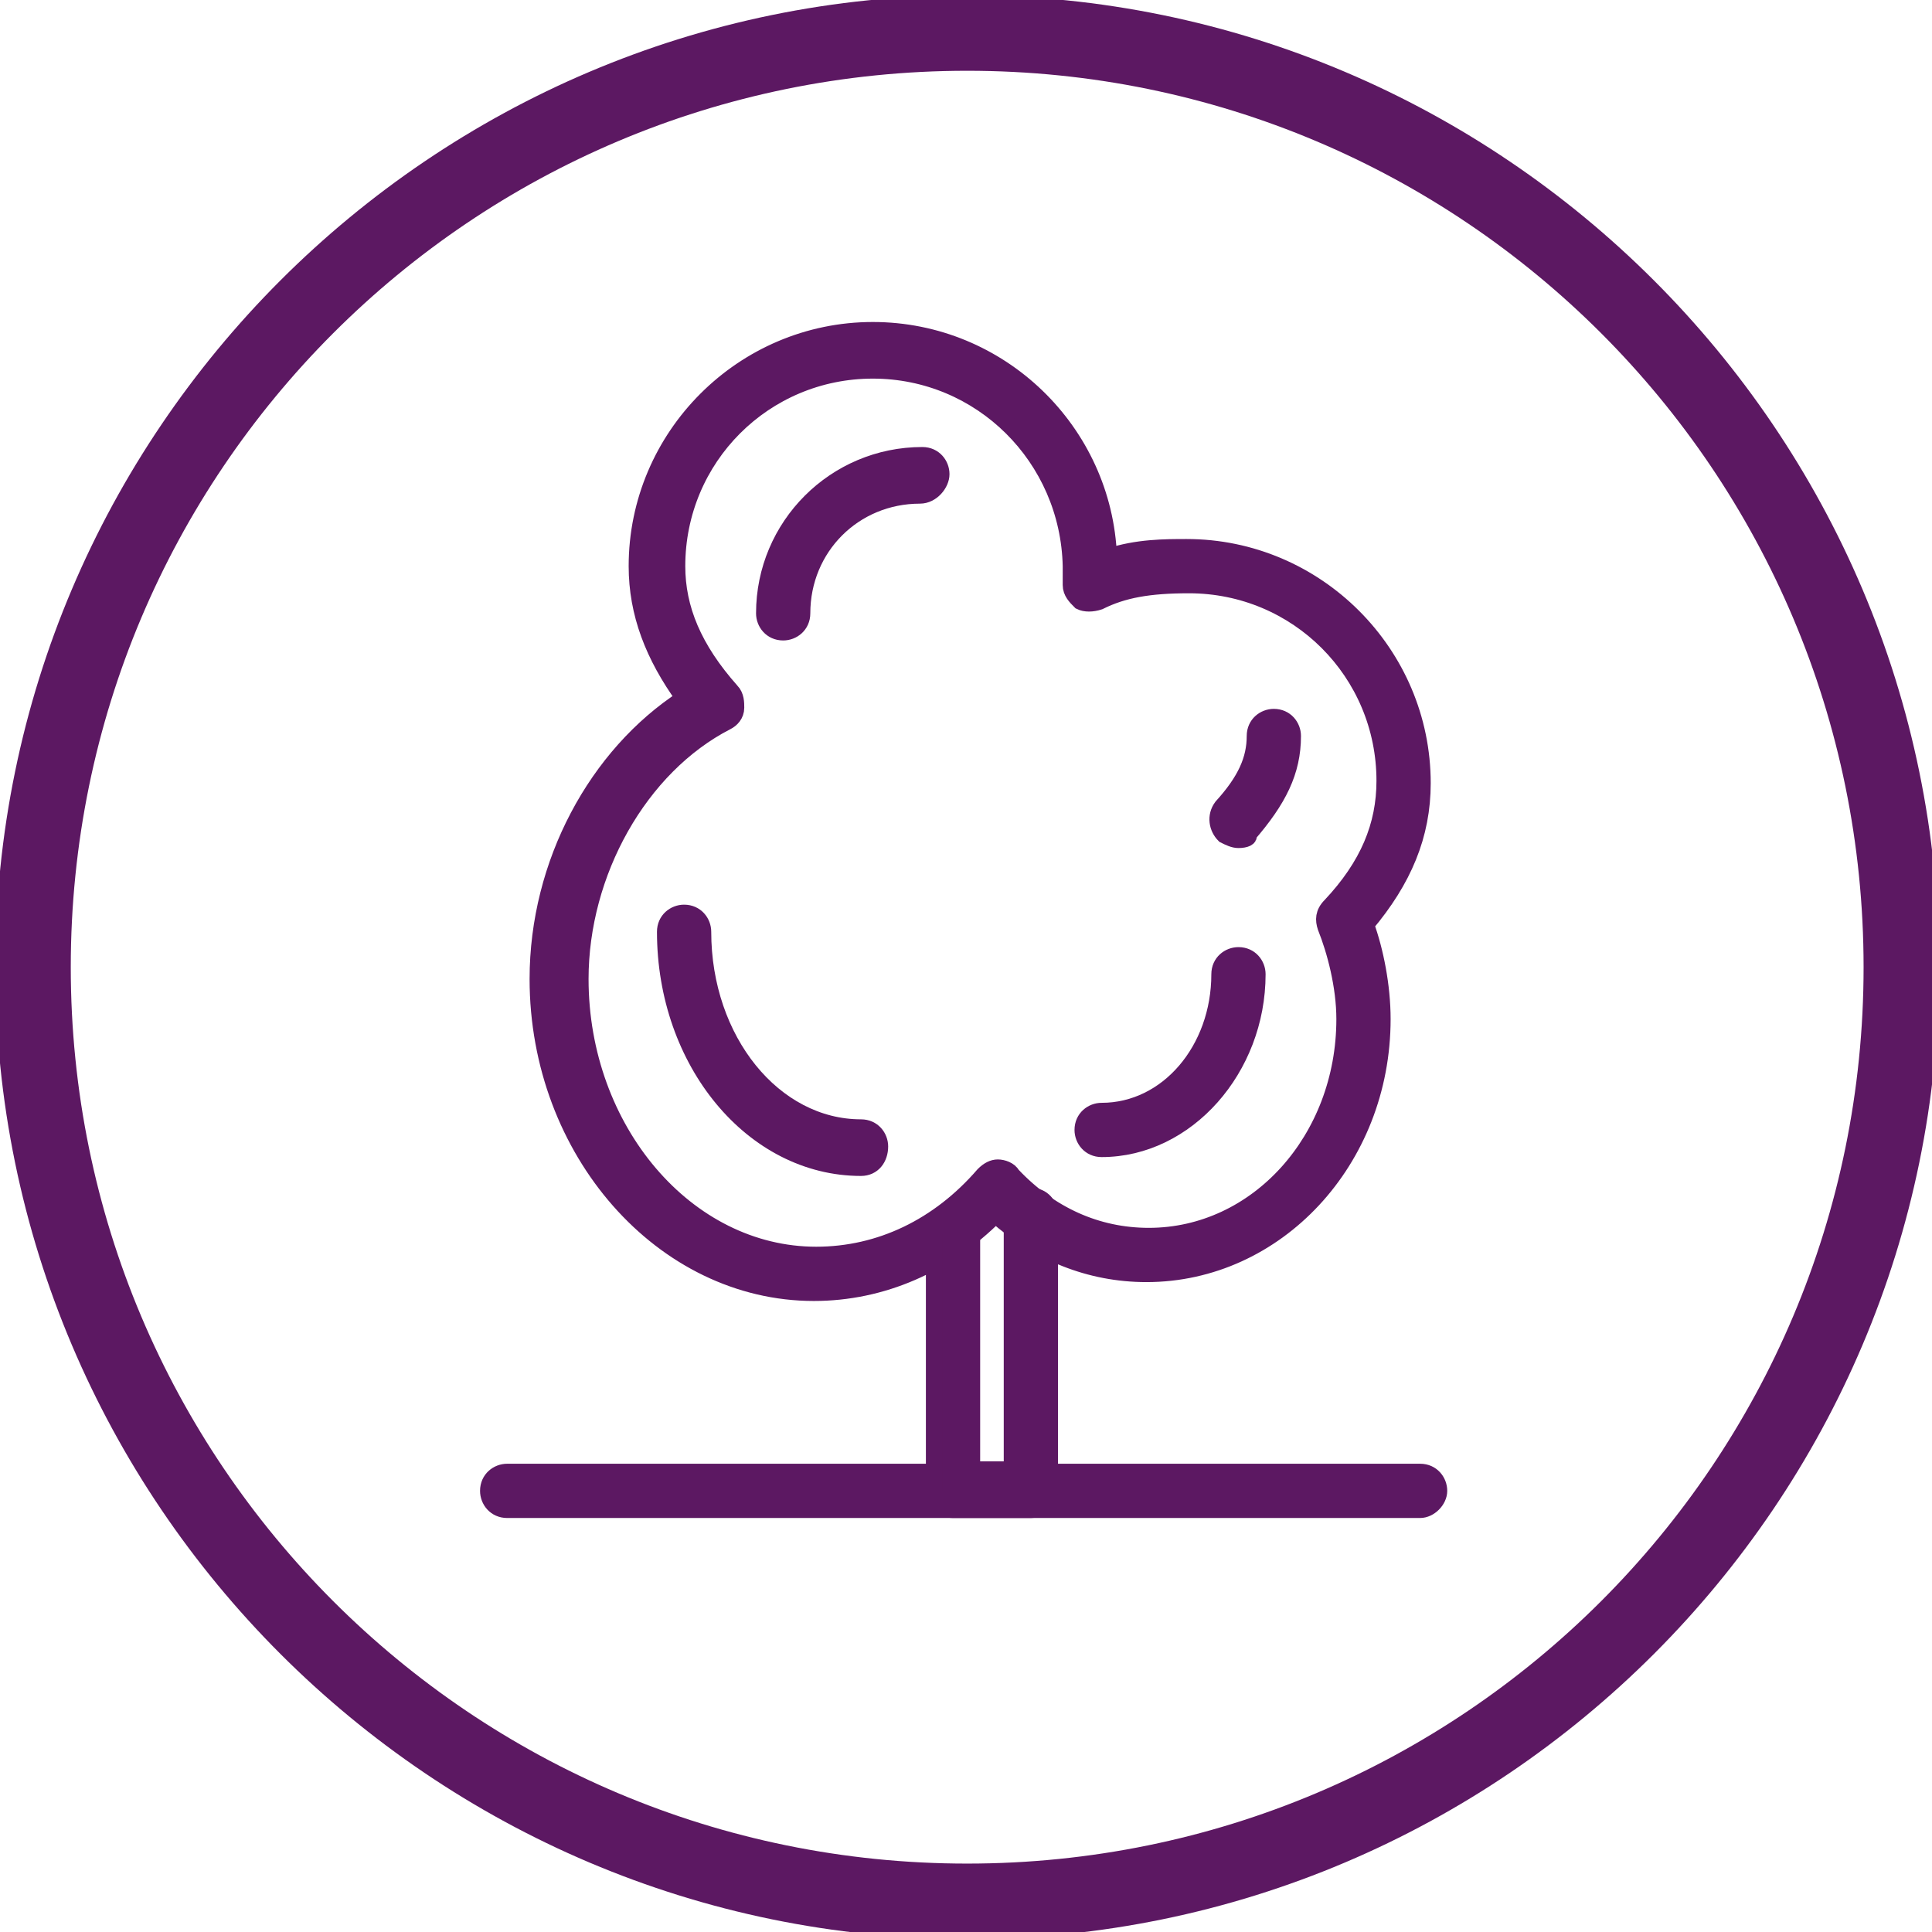
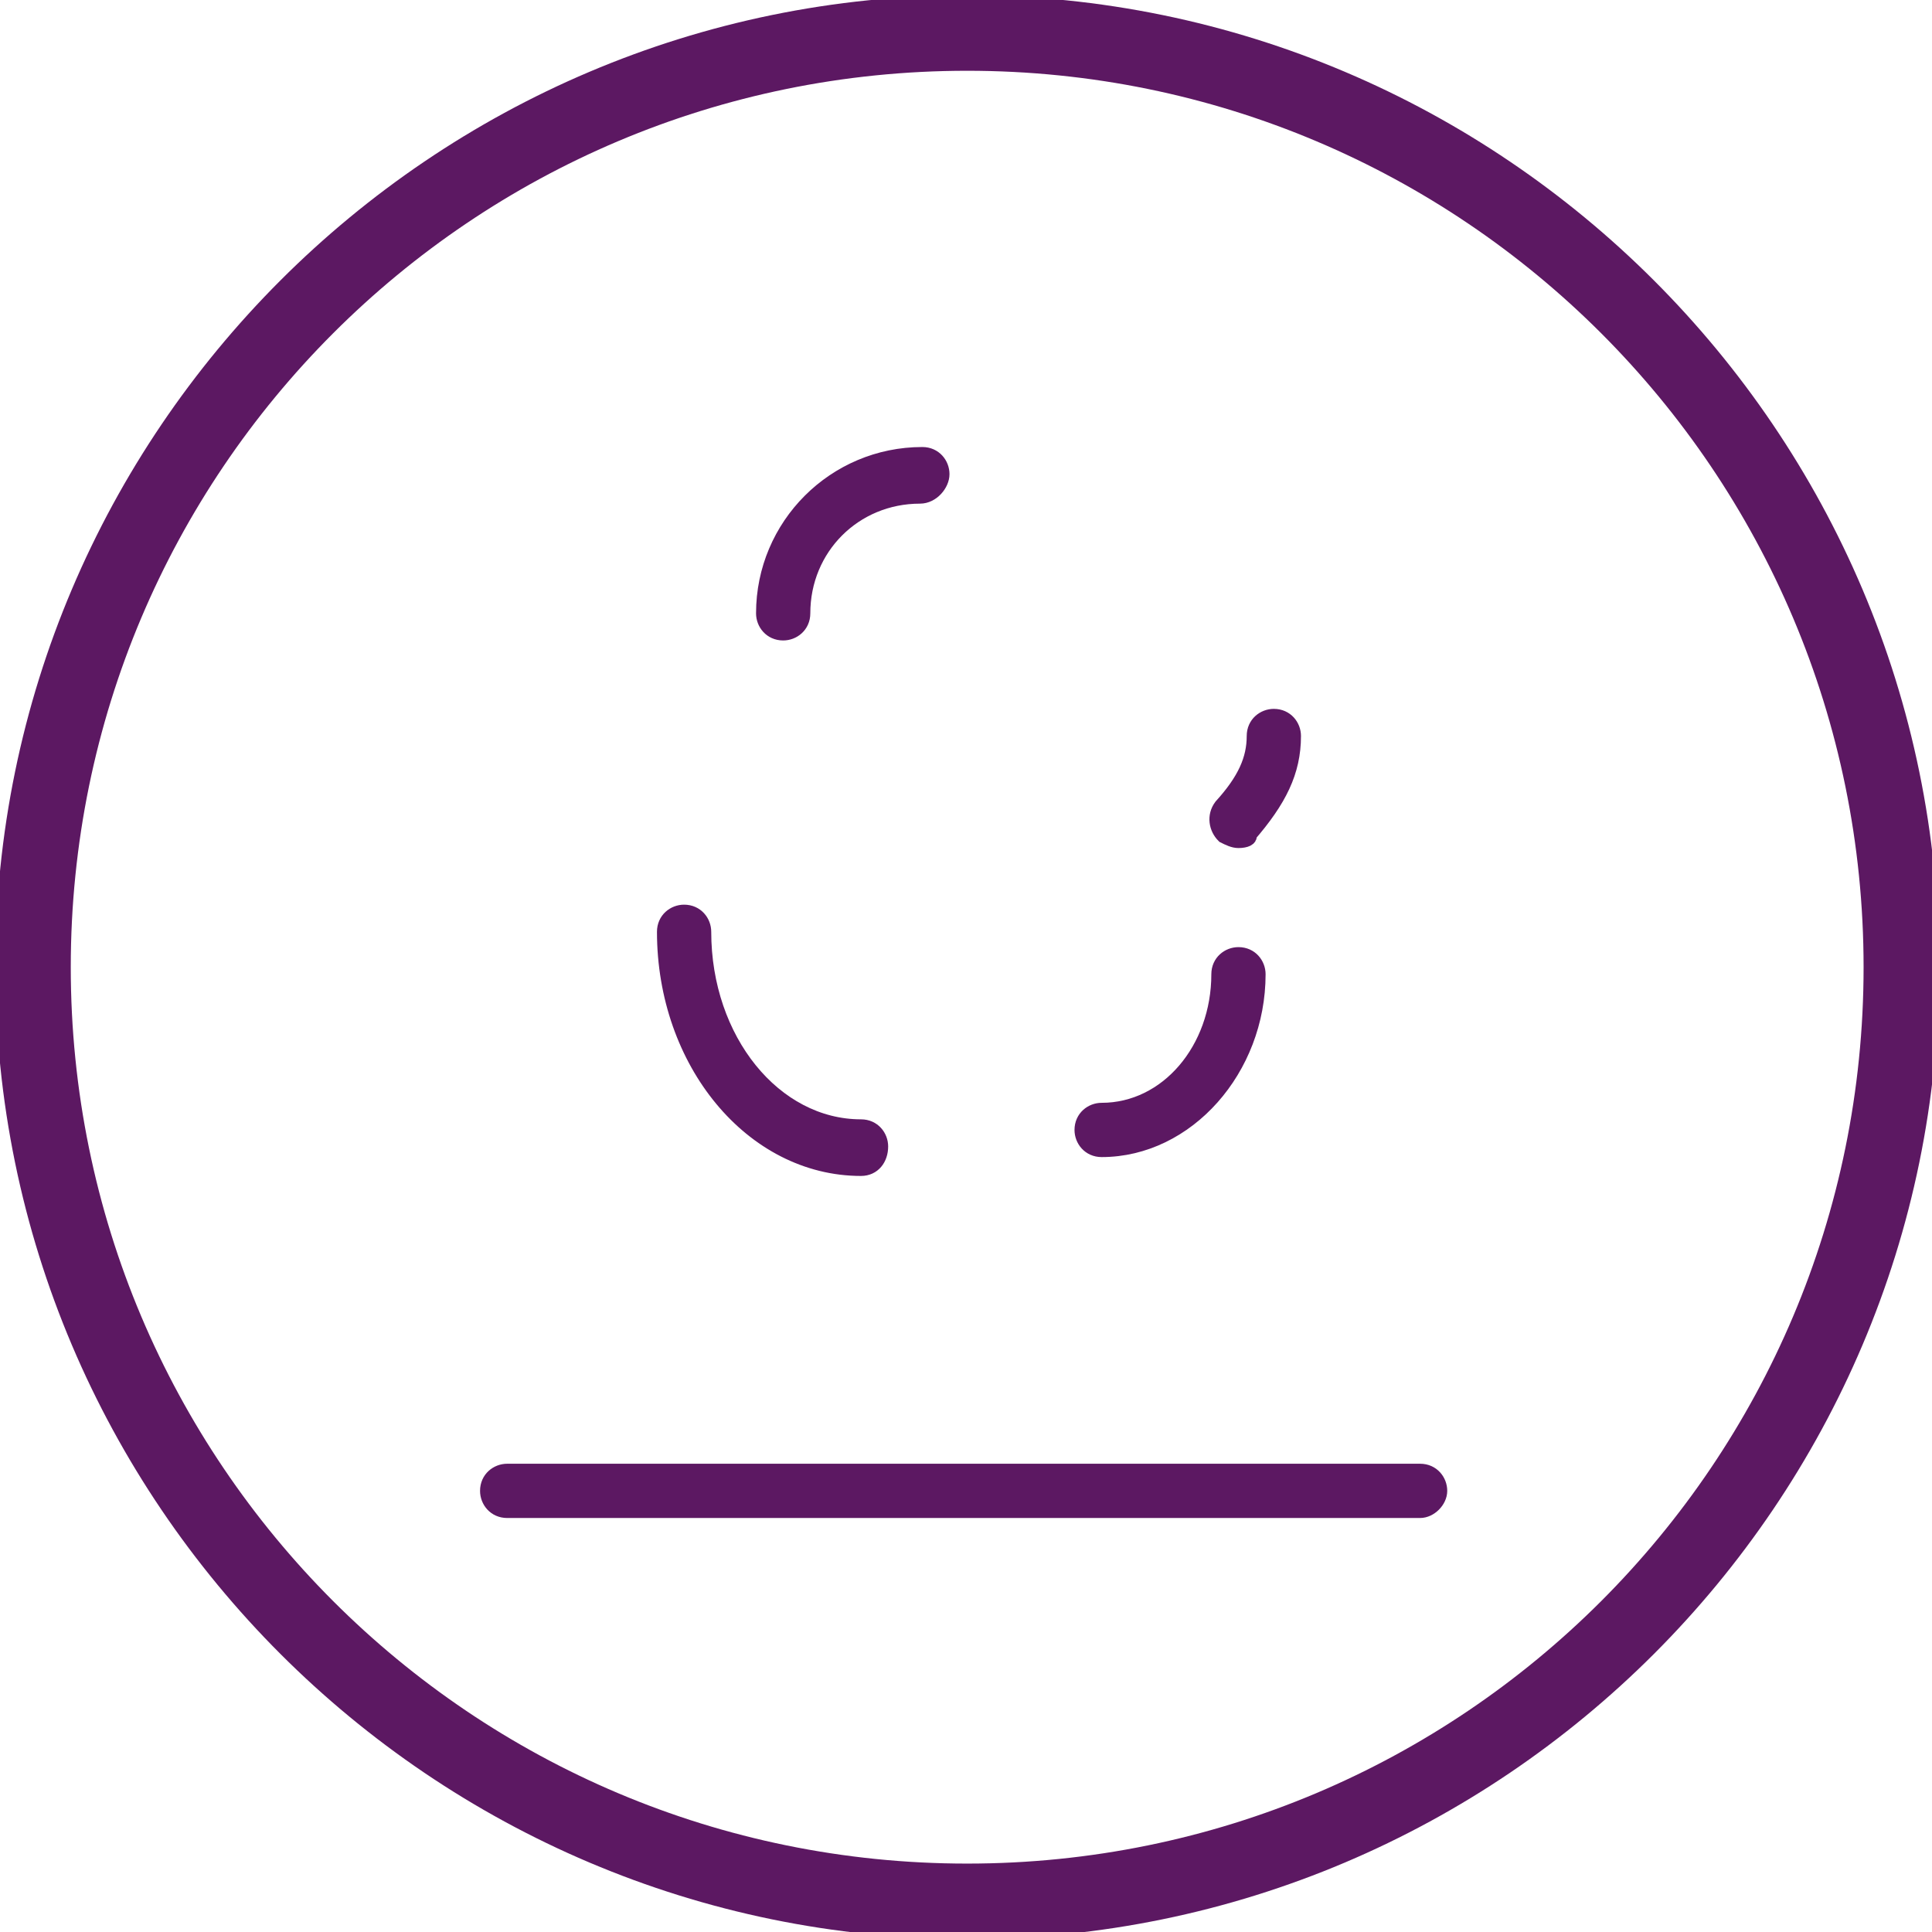
<svg xmlns="http://www.w3.org/2000/svg" version="1.1" id="Layer_1" x="0px" y="0px" width="81.9px" height="81.9px" viewBox="0 0 81.9 81.9" style="enable-background:new 0 0 81.9 81.9;" xml:space="preserve">
  <style type="text/css">
	.st0{fill:#5C1862;}
	.st1{fill:#5C1862;stroke:#5C1862;stroke-width:0.7;stroke-miterlimit:10;}
</style>
  <path class="st0" d="M41-0.2C18.3-0.2-0.2,18.3-0.2,41S18.3,82.2,41,82.2S82.2,63.7,82.2,41S63.7-0.2,41-0.2z M41,79  C20,79,3,62,3,41C3,20,20,3,41,3C62,3,79,20,79,41C79,62,62,79,41,79z" />
  <g>
    <g transform="translate(-1182, -700)">
      <g transform="translate(1182, 700)">
        <path class="st1" d="M60.2,64H21.5c-0.5,0-0.8-0.4-0.8-0.8c0-0.5,0.4-0.8,0.8-0.8h38.7c0.5,0,0.8,0.4,0.8,0.8     C61,63.6,60.6,64,60.2,64" />
-         <path class="st1" d="M37,15.7c-4.6,0-8.3,3.7-8.3,8.3c0,1.8,0.7,3.5,2.3,5.3c0.2,0.2,0.2,0.5,0.2,0.7c0,0.3-0.2,0.5-0.4,0.6     c-3.7,1.9-6.2,6.4-6.2,10.9c0,6.4,4.5,11.7,10,11.7c2.7,0,5.2-1.2,7.1-3.4c0.2-0.2,0.4-0.3,0.6-0.3c0.2,0,0.5,0.1,0.6,0.3     c1.6,1.7,3.6,2.6,5.8,2.6c4.6,0,8.3-4.1,8.3-9.2c0-1.4-0.4-2.9-0.8-3.9c-0.1-0.3-0.1-0.6,0.2-0.9c1.6-1.7,2.3-3.4,2.3-5.3     c0-4.6-3.7-8.3-8.3-8.3c-1.7,0-2.8,0.2-3.8,0.7c-0.3,0.1-0.6,0.1-0.8,0c-0.2-0.2-0.4-0.4-0.4-0.7V24C45.3,19.4,41.6,15.7,37,15.7      M34.5,54.8c-6.4,0-11.7-6-11.7-13.3c0-4.9,2.5-9.5,6.2-11.9C27.7,27.8,27,26,27,24c0-5.5,4.5-10,10-10c5.4,0,9.8,4.3,10,9.6     c1.2-0.4,2.4-0.4,3.3-0.4c5.5,0,10,4.5,10,10c0,2.2-0.8,4.1-2.4,6c0.4,1.1,0.7,2.6,0.7,4c0,6-4.5,10.8-10,10.8     c-2.4,0-4.6-0.9-6.4-2.5C40.1,53.6,37.4,54.8,34.5,54.8" />
        <path class="st1" d="M36.5,49.5c-4.6,0-8.3-4.5-8.3-10c0-0.5,0.4-0.8,0.8-0.8c0.5,0,0.8,0.4,0.8,0.8c0,4.6,3,8.3,6.7,8.3     c0.5,0,0.8,0.4,0.8,0.8C37.3,49.1,37,49.5,36.5,49.5" />
        <path class="st1" d="M46.7,48.7c-0.5,0-0.8-0.4-0.8-0.8c0-0.5,0.4-0.8,0.8-0.8c2.8,0,5-2.6,5-5.8c0-0.5,0.4-0.8,0.8-0.8     c0.5,0,0.8,0.4,0.8,0.8C53.3,45.3,50.3,48.7,46.7,48.7" />
        <path class="st1" d="M52.5,35.6c-0.2,0-0.4-0.1-0.6-0.2c-0.3-0.3-0.4-0.8-0.1-1.2c1-1.1,1.4-2,1.4-3c0-0.5,0.4-0.8,0.8-0.8     c0.5,0,0.8,0.4,0.8,0.8c0,1.5-0.6,2.7-1.9,4.2C53,35.5,52.8,35.6,52.5,35.6" />
        <path class="st1" d="M33.2,26.8c-0.5,0-0.8-0.4-0.8-0.8c0-3.7,3-6.7,6.7-6.7c0.5,0,0.8,0.4,0.8,0.8S39.5,21,39,21     c-2.8,0-5,2.2-5,5C34,26.5,33.6,26.8,33.2,26.8" />
-         <path class="st1" d="M43.7,64h-3.3c-0.5,0-0.8-0.4-0.8-0.8V52.3c0-0.5,0.4-0.8,0.8-0.8s0.8,0.4,0.8,0.8v10h1.7V51.5     c0-0.5,0.4-0.8,0.8-0.8c0.5,0,0.8,0.4,0.8,0.8v11.7C44.5,63.6,44.1,64,43.7,64" />
      </g>
    </g>
  </g>
</svg>